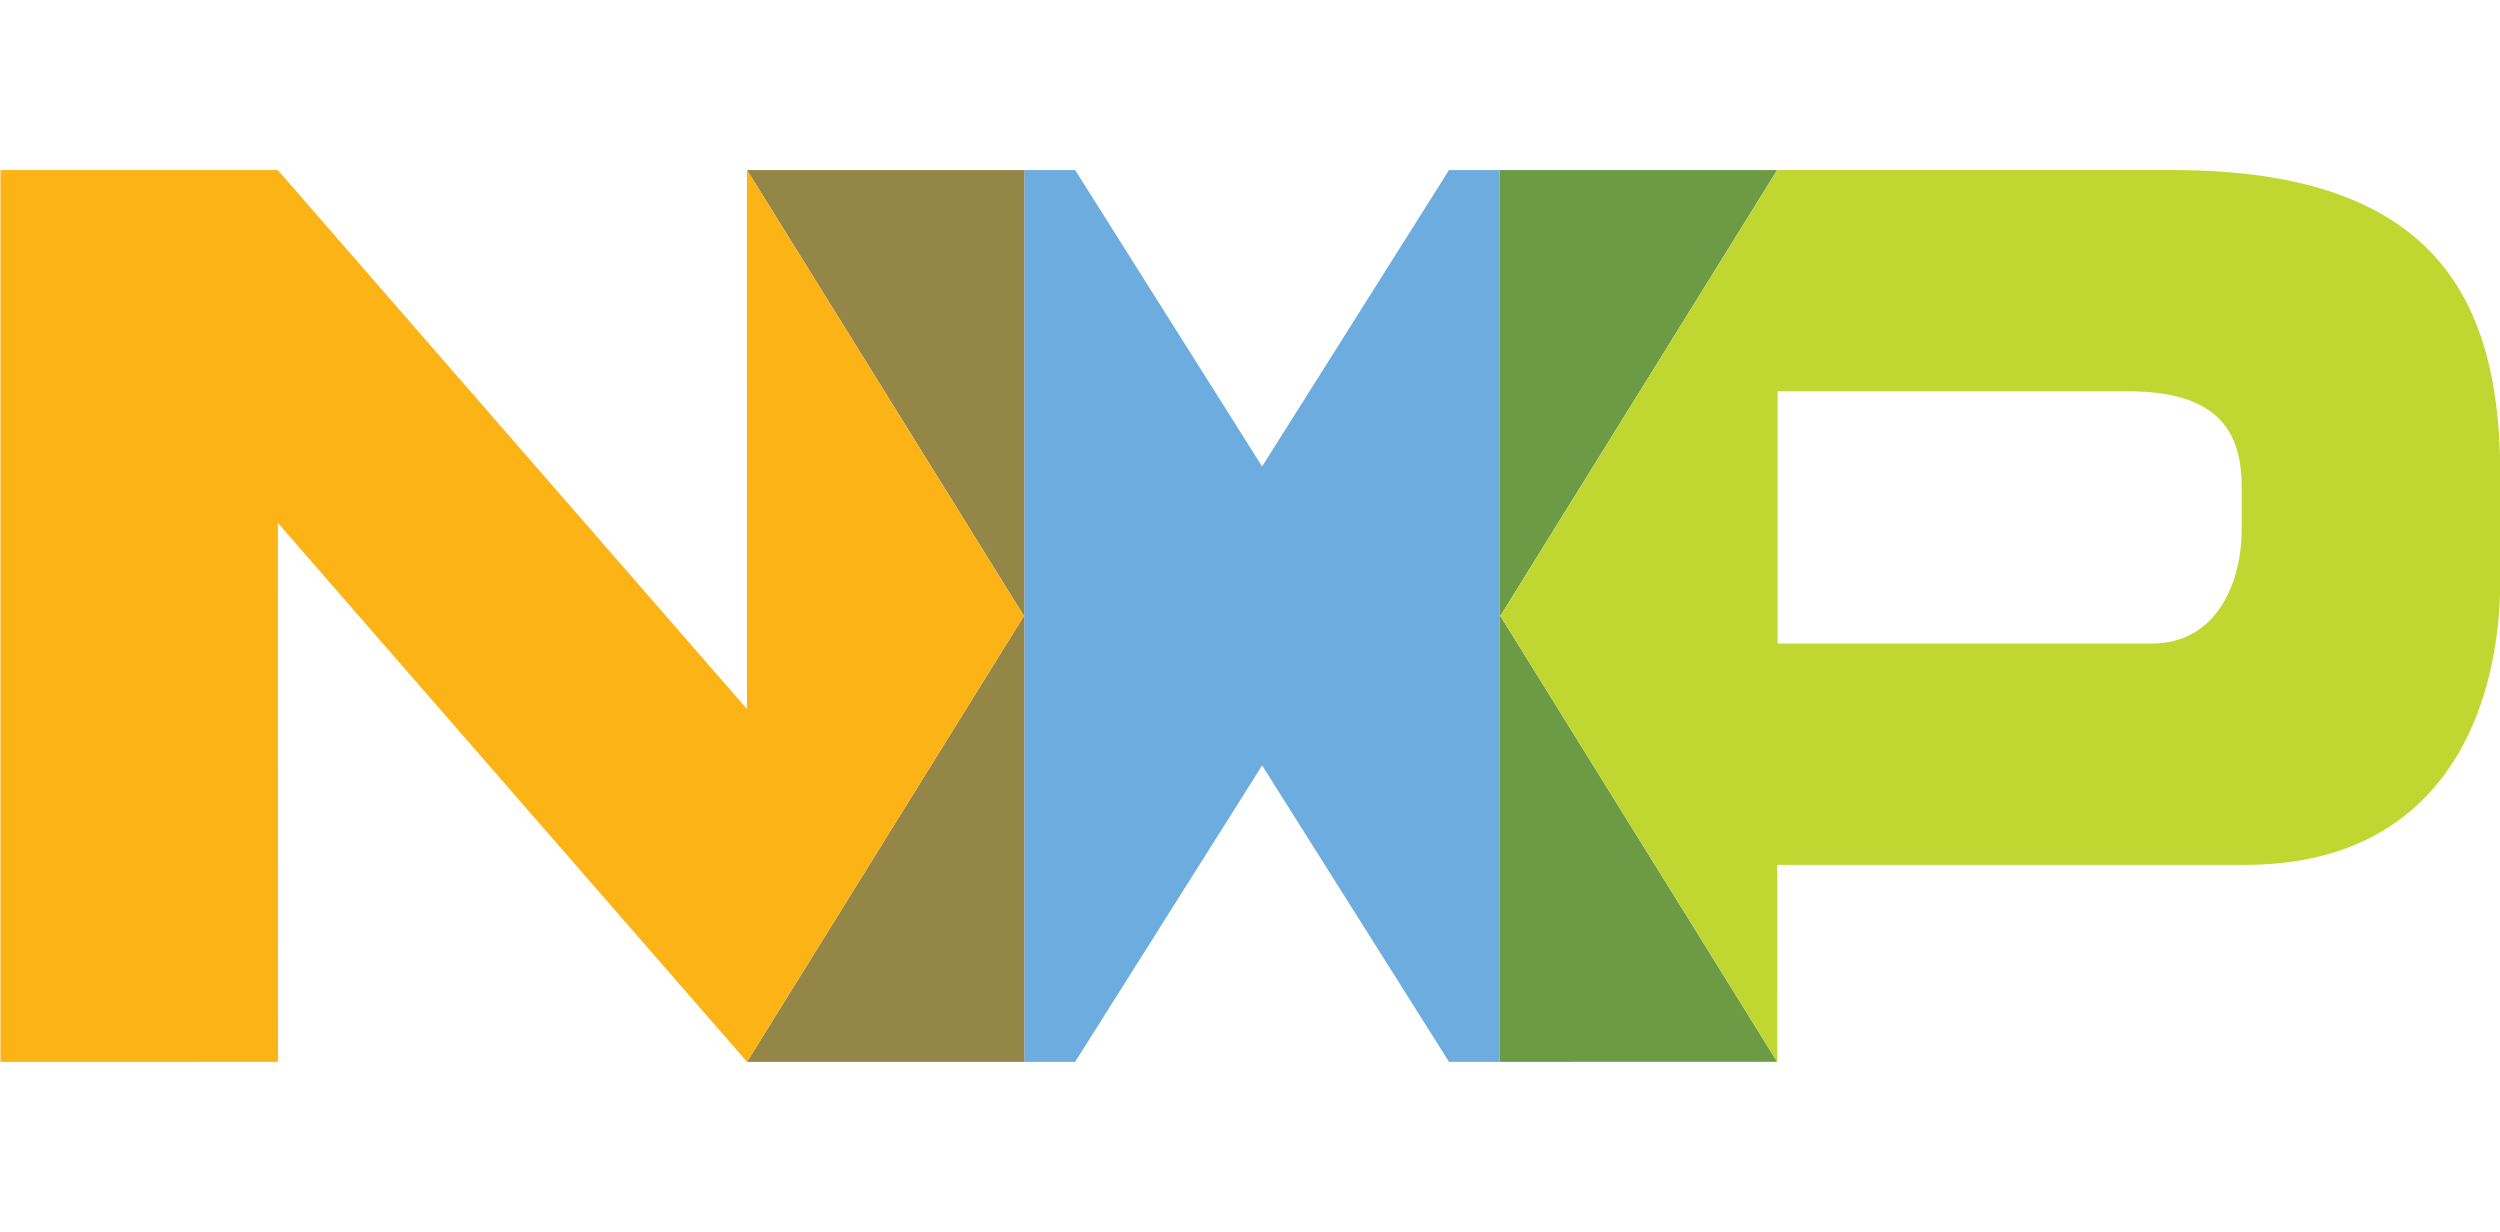
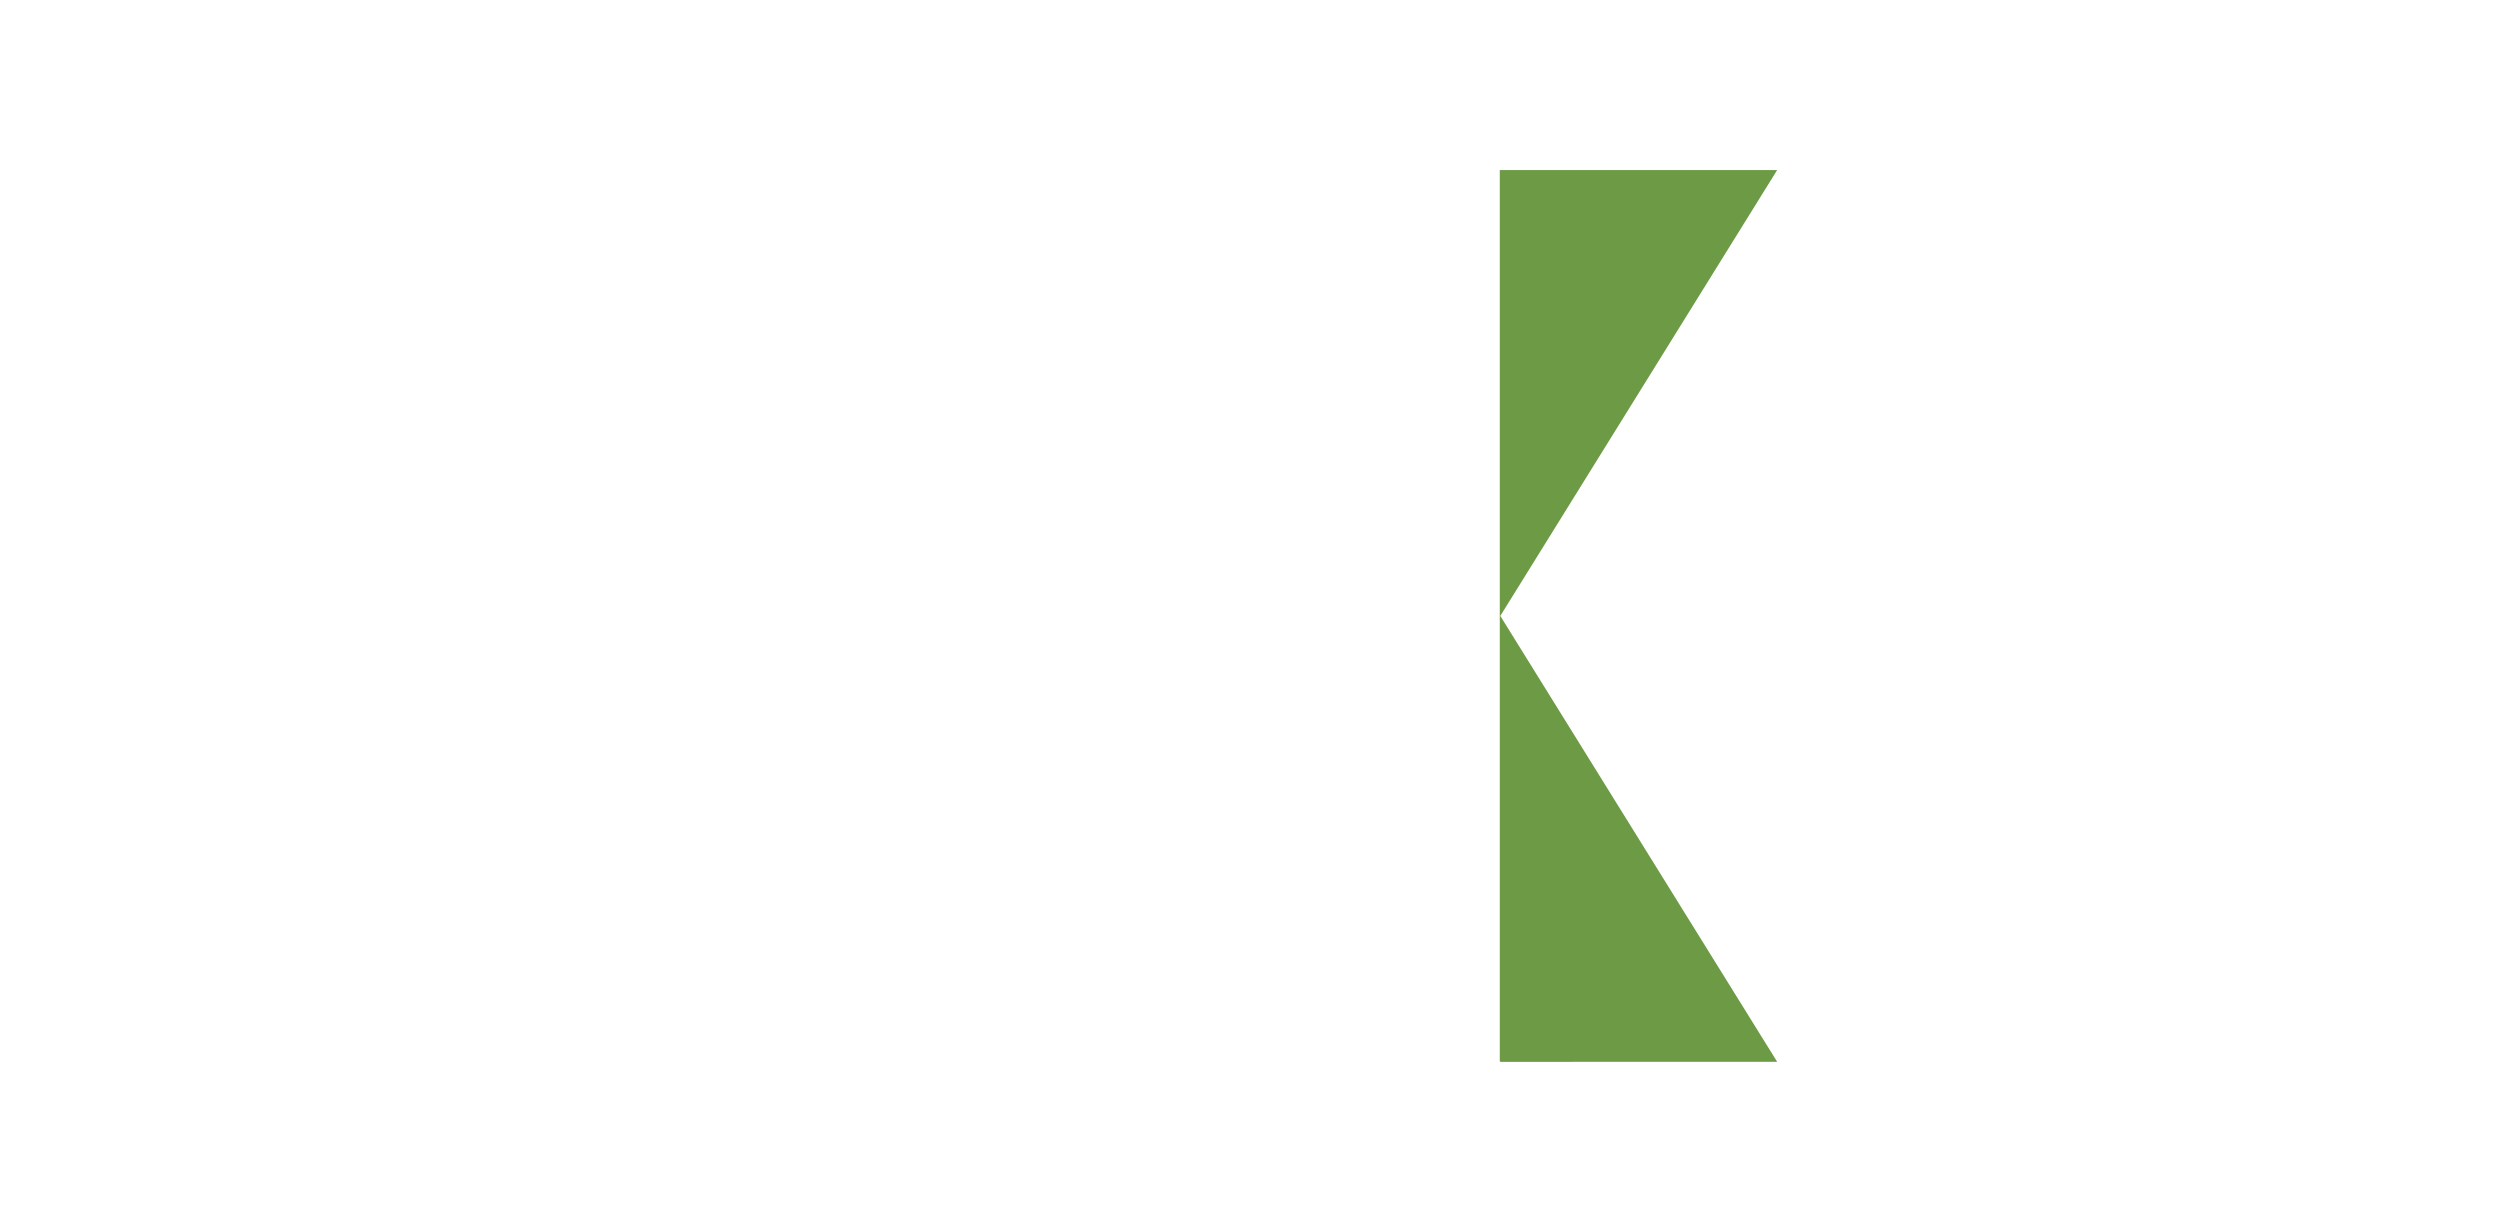
<svg xmlns="http://www.w3.org/2000/svg" width="138" height="68" xml:space="preserve" overflow="hidden">
  <g transform="translate(-798 -558)">
    <g>
      <g>
-         <path d="M81.53 0 78.773 0 68.607 16.363 58.439 0 55.674 0 55.674 49.229 58.439 49.229 68.608 32.866 78.773 49.229 81.559 49.228 81.53 49.187 81.53 0Z" fill="#6DACDE" transform="matrix(1.015 0 0 1 798.032 567.386)" />
-         <path d="M55.674 0 40.596 0 55.655 24.614 40.596 49.229 55.675 49.229 55.675 0Z" fill="#938647" transform="matrix(1.015 0 0 1 798.032 567.386)" />
        <path d="M96.62 0 81.533 0 81.533 49.187 81.562 49.228 96.618 49.225 81.561 24.613 96.62-0.002Z" fill="#6D9A45" transform="matrix(1.015 0 0 1 798.032 567.386)" />
-         <path d="M118.118 0 96.622 0 81.563 24.614 96.621 49.226 96.627 49.226 96.621 38.353 122.065 38.353C132.745 38.353 135.943 29.939 135.943 22.612L135.943 16.827C135.943 7.193 132.472 0.001 118.118 0.001ZM121.879 19.862C121.879 22.781 120.519 26.139 116.981 26.139L96.641 26.139 96.641 12.212 115.688 12.212C120.246 12.212 121.879 14.113 121.879 17.437L121.879 19.862Z" fill="#BFD730" transform="matrix(1.015 0 0 1 798.032 567.386)" />
-         <path d="M55.656 24.615 40.597 0.001 40.59 0.001 40.589 29.749 15.073 0-0.005 0-0.005 49.23 15.086 49.226 15.081 19.481 40.597 49.23 55.656 24.615Z" fill="#FCB316" transform="matrix(1.015 0 0 1 798.032 567.386)" />
      </g>
    </g>
  </g>
</svg>